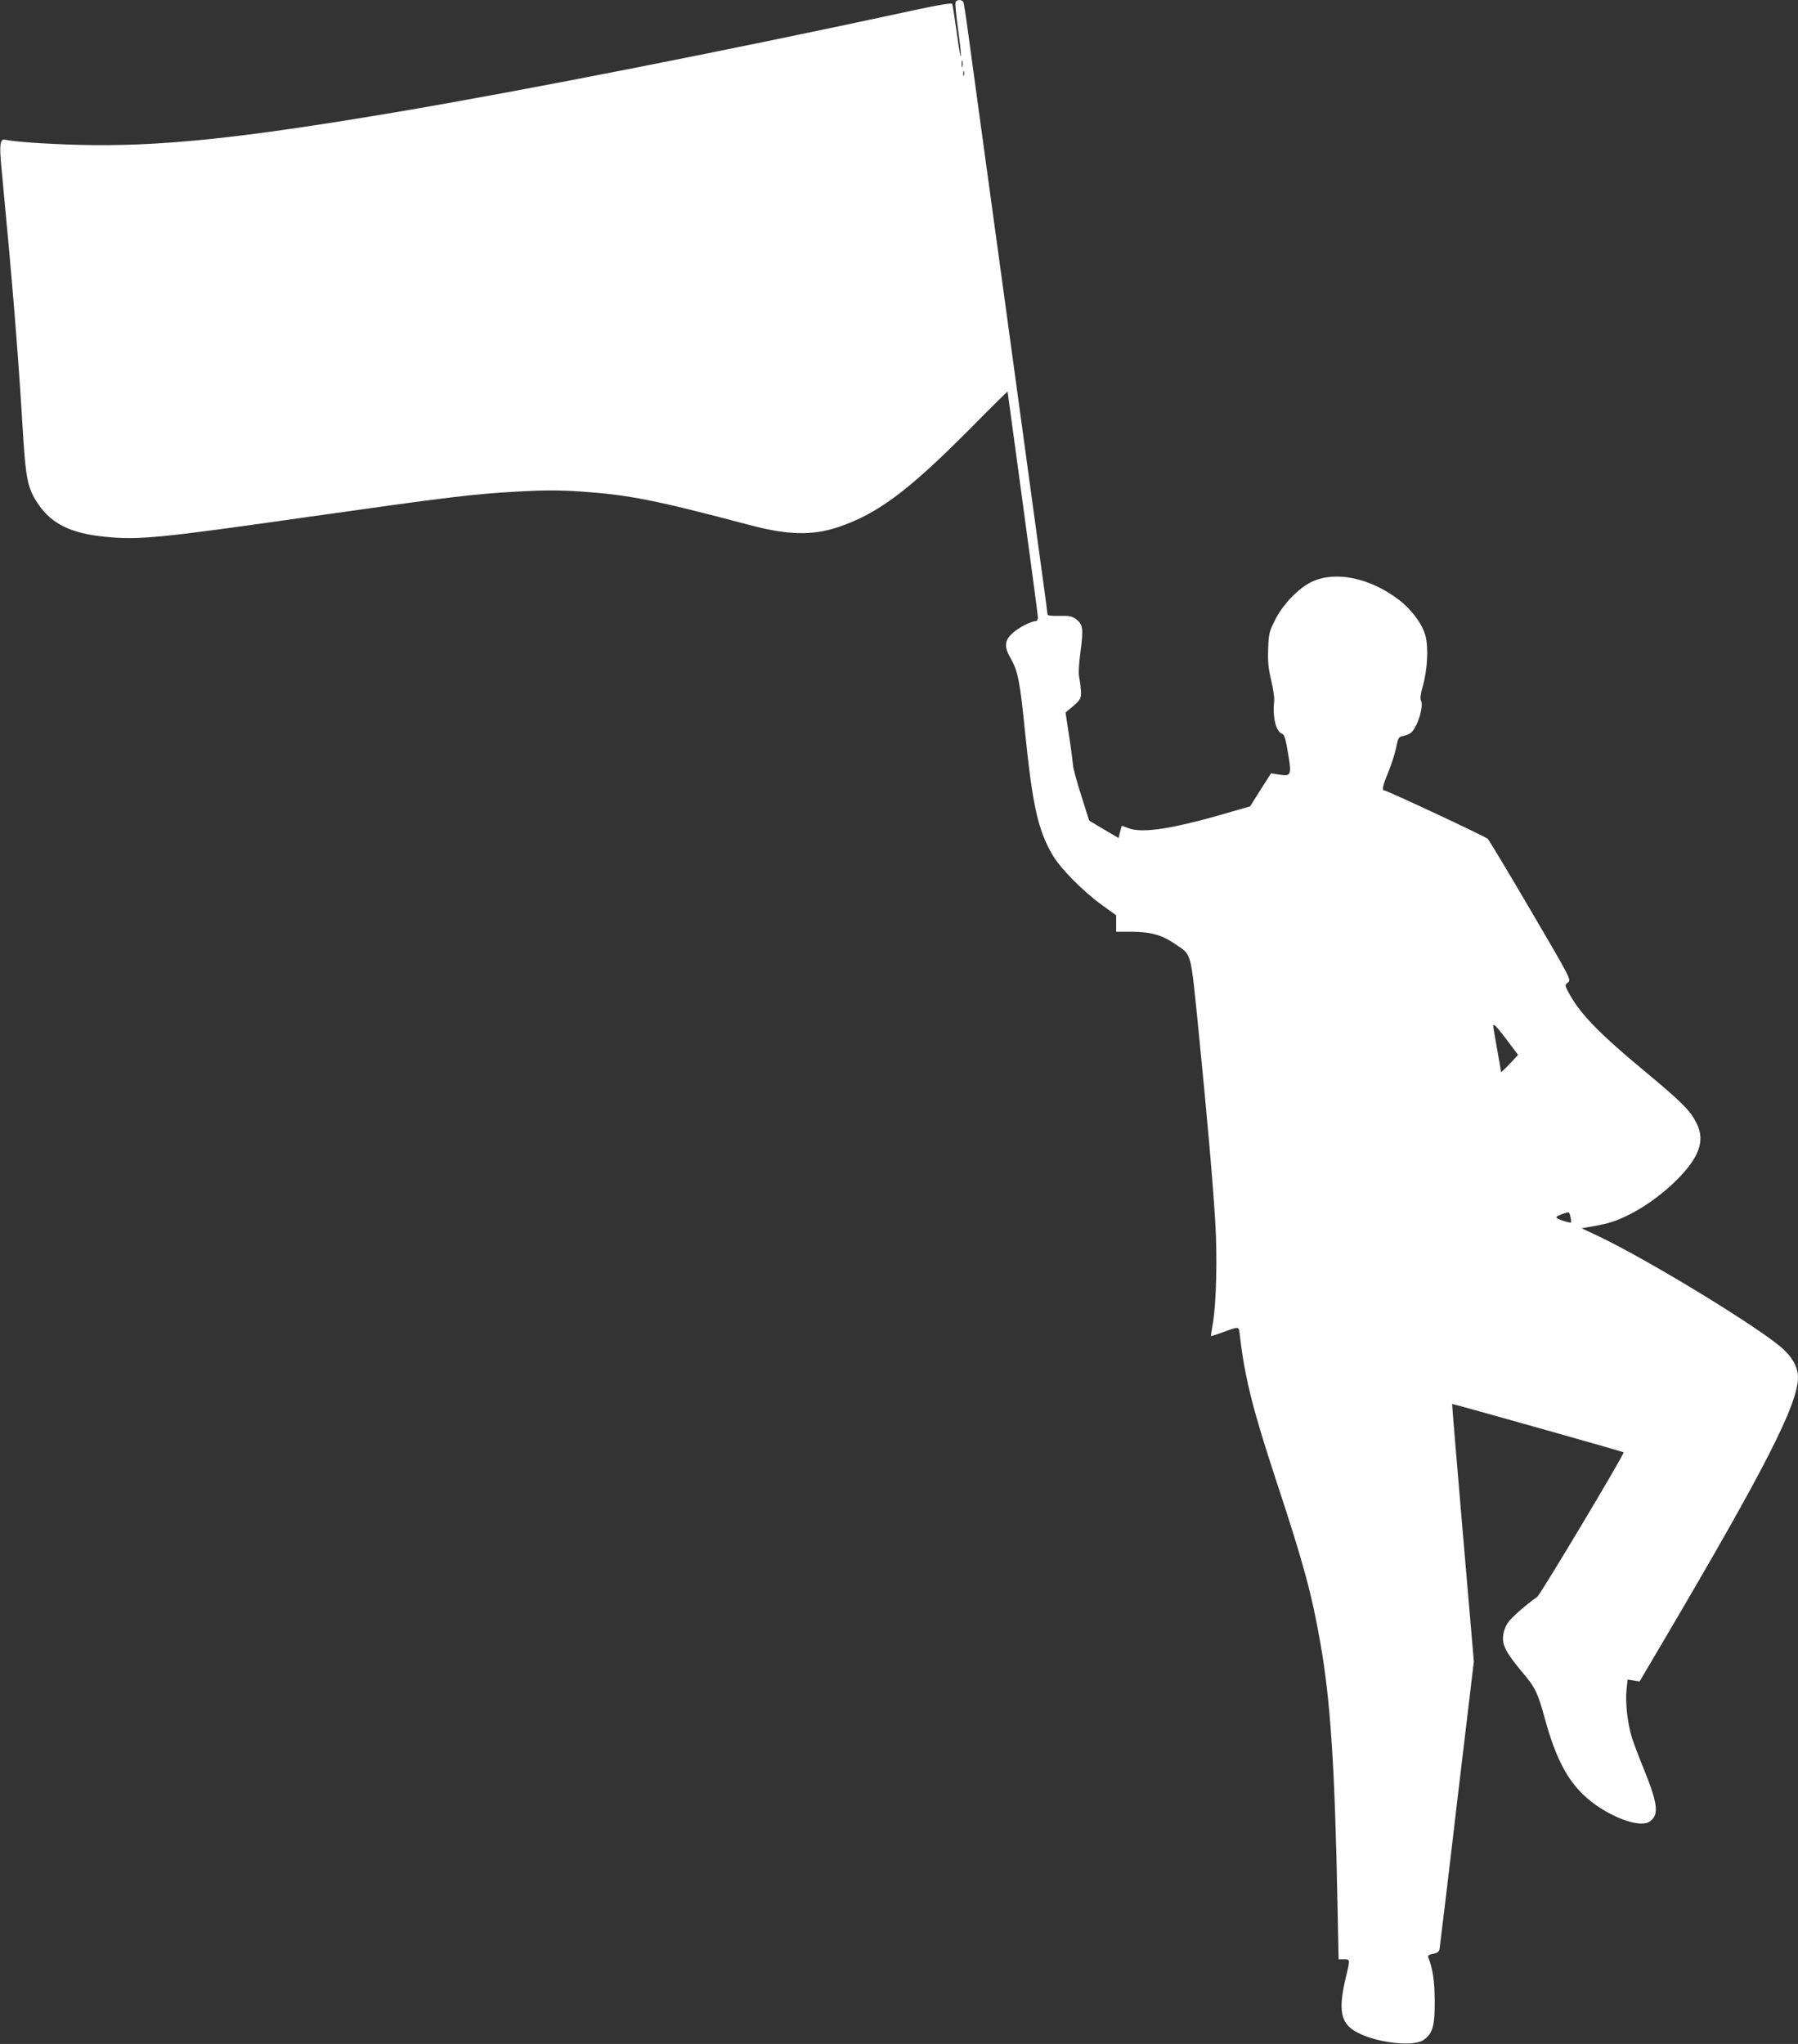
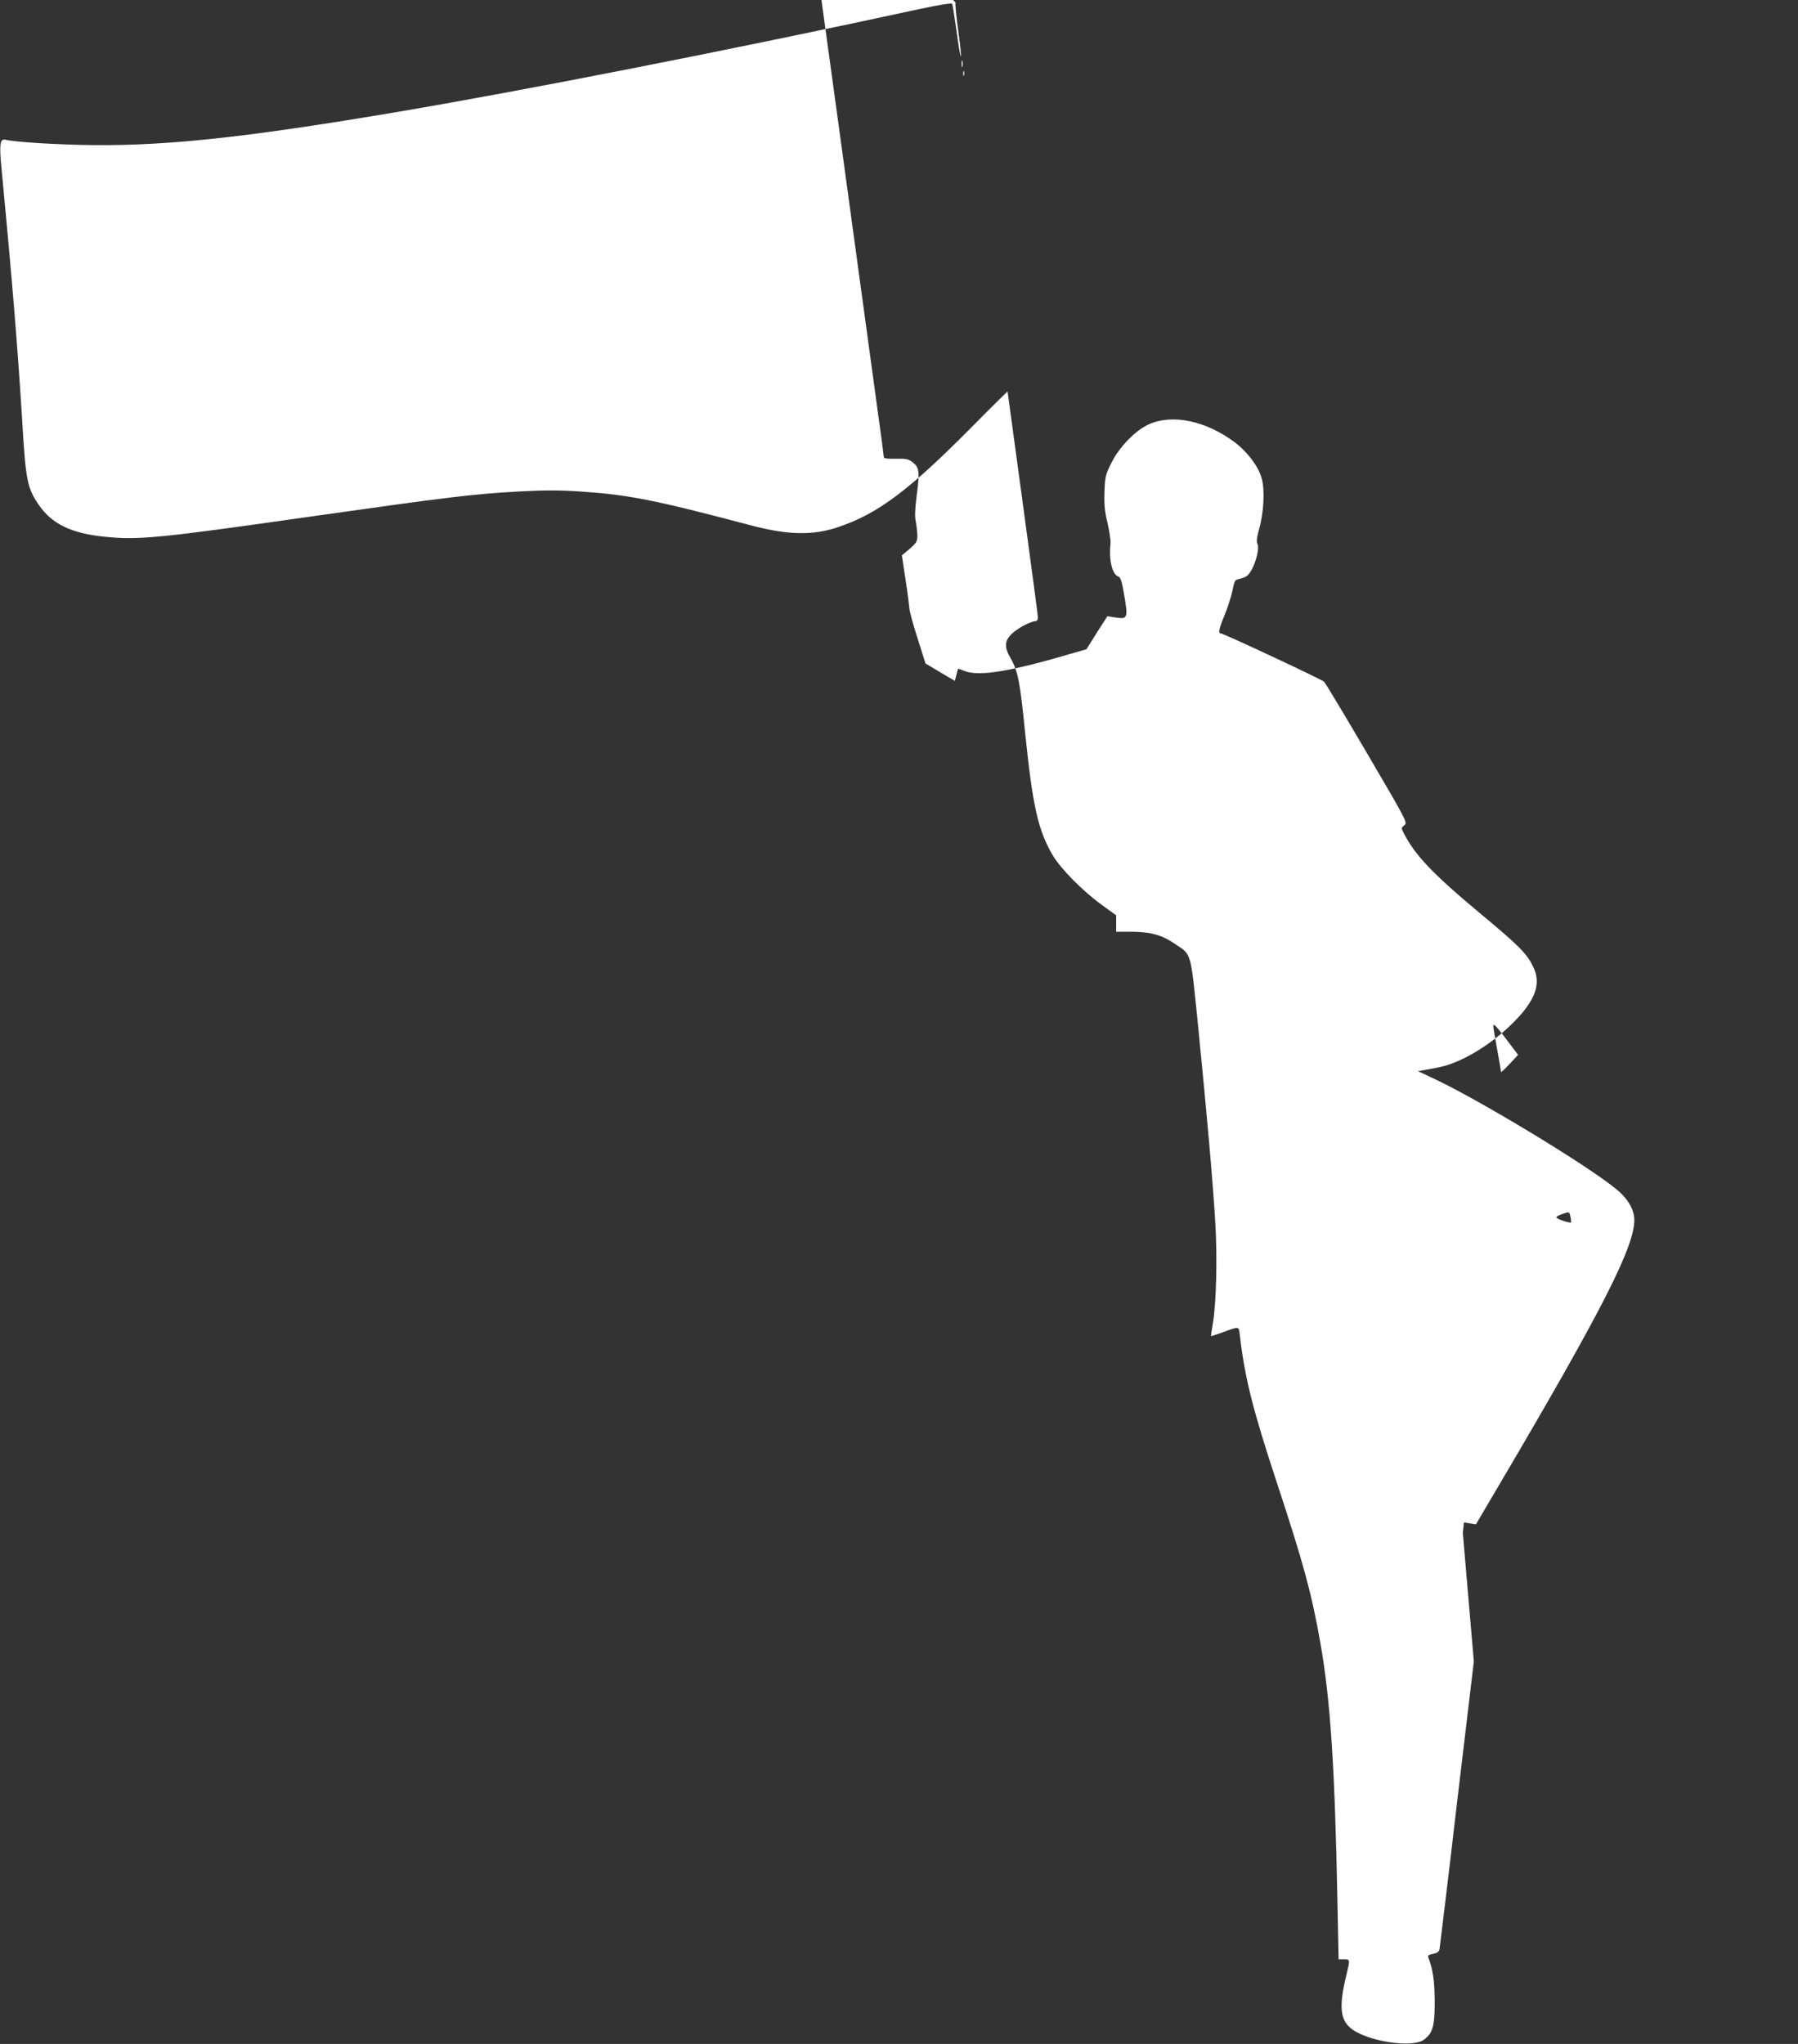
<svg xmlns="http://www.w3.org/2000/svg" version="1.0" width="1126pt" height="1280pt" viewBox="0 0 1126 1280" preserveAspectRatio="xMidYMid meet">
  <rect x="0" y="0" width="1126" height="1280" fill="#333333" stroke="none" />
  <g transform="translate(0,1280) scale(0.1,-0.1)" fill="#ffffff" stroke="none">
-     <path d="M5984 12785 c-3 -8 4 -84 16 -170 12 -86 20 -161 18 -167 -3 -7 -15 62 -27 153 -13 90 -25 169 -28 175 -2 6 -76 -5 -206 -33 -1186 -257 -2490 -513 -3292 -648 -974 -164 -1474 -215 -1975 -202 -213 6 -399 19 -457 32 -33 8 -38 -29 -24 -175 67 -701 102 -1126 131 -1600 21 -357 31 -407 103 -512 82 -119 203 -178 410 -199 216 -22 339 -10 1299 127 861 122 1009 140 1295 156 164 9 253 9 389 0 305 -21 465 -53 1063 -211 233 -62 390 -66 550 -12 247 83 440 227 829 619 127 129 232 232 232 230 0 -3 43 -317 95 -699 52 -382 95 -704 95 -716 0 -13 -6 -23 -14 -23 -29 0 -106 -40 -145 -75 -51 -47 -54 -85 -11 -159 45 -79 58 -146 90 -466 47 -457 80 -607 172 -765 50 -85 189 -226 311 -314 l87 -63 0 -52 0 -51 98 0 c120 -1 189 -20 273 -78 103 -70 94 -36 144 -532 54 -542 91 -959 106 -1215 13 -216 6 -499 -15 -625 -8 -44 -13 -81 -12 -82 1 -1 31 8 66 21 117 42 107 44 115 -21 32 -269 82 -465 234 -926 164 -497 217 -693 270 -997 63 -355 91 -783 107 -1633 l7 -347 33 0 c40 0 40 1 13 -110 -43 -180 -36 -264 26 -318 95 -84 388 -131 463 -75 55 41 67 85 67 238 -1 129 -11 202 -40 276 -5 13 2 18 29 23 26 5 37 13 41 29 2 12 52 422 109 912 l106 890 -69 805 c-38 443 -68 806 -67 808 3 2 1069 -298 1074 -303 8 -7 -521 -891 -541 -905 -71 -50 -159 -127 -183 -161 -17 -25 -28 -56 -31 -87 -5 -57 22 -107 123 -227 80 -95 94 -125 140 -292 65 -238 139 -381 250 -482 103 -95 262 -171 354 -171 31 0 47 7 67 26 40 41 29 113 -46 299 -34 83 -70 178 -81 213 -27 86 -42 219 -34 298 l7 66 37 -6 38 -6 155 263 c633 1074 837 1474 837 1642 0 67 -42 138 -119 199 -191 154 -849 552 -1136 687 l-100 47 40 7 c111 19 146 28 217 59 112 49 240 138 338 236 142 142 179 246 126 353 -40 82 -87 130 -334 335 -292 243 -405 362 -476 500 -16 32 -16 34 4 50 20 17 18 21 -234 451 -140 239 -261 440 -269 448 -14 14 -631 303 -648 303 -16 0 -10 29 25 114 19 46 41 114 49 152 13 65 15 69 45 75 18 4 39 12 48 20 40 33 82 166 63 201 -6 12 -3 41 11 90 30 104 37 248 16 320 -21 74 -88 163 -167 223 -181 137 -395 181 -543 112 -83 -39 -183 -142 -232 -242 -36 -72 -39 -86 -42 -179 -3 -79 1 -122 19 -196 12 -52 20 -108 19 -125 -12 -105 10 -197 49 -210 13 -4 22 -29 34 -103 28 -157 25 -165 -51 -153 l-52 8 -66 -103 -65 -104 -67 -19 c-407 -121 -608 -154 -699 -116 -20 8 -37 14 -38 13 -1 -2 -6 -19 -11 -40 l-9 -36 -92 54 -92 55 -50 158 c-28 88 -51 172 -51 188 -1 15 -11 96 -24 179 l-23 152 49 41 c43 38 48 46 48 84 -1 23 -5 62 -10 87 -7 32 -5 81 7 172 19 143 15 168 -30 202 -24 17 -41 21 -103 19 -52 -1 -74 2 -74 10 0 7 -20 158 -45 337 -24 179 -87 640 -140 1025 -53 385 -138 1013 -191 1395 -52 382 -106 777 -120 877 -13 100 -27 189 -30 198 -8 19 -43 20 -50 0z m43 -402 c-3 -10 -5 -2 -5 17 0 19 2 27 5 18 2 -10 2 -26 0 -35z m10 -55 c-3 -7 -5 -2 -5 12 0 14 2 19 5 13 2 -7 2 -19 0 -25z m3400 -6041 l70 -93 -53 -57 c-30 -32 -54 -54 -54 -50 0 4 -11 71 -25 147 -29 163 -27 146 -16 146 5 0 40 -42 78 -93z m398 -1108 c4 -17 5 -32 3 -35 -3 -2 -26 3 -52 12 -51 18 -51 23 -3 41 45 16 45 16 52 -18z" />
+     <path d="M5984 12785 c-3 -8 4 -84 16 -170 12 -86 20 -161 18 -167 -3 -7 -15 62 -27 153 -13 90 -25 169 -28 175 -2 6 -76 -5 -206 -33 -1186 -257 -2490 -513 -3292 -648 -974 -164 -1474 -215 -1975 -202 -213 6 -399 19 -457 32 -33 8 -38 -29 -24 -175 67 -701 102 -1126 131 -1600 21 -357 31 -407 103 -512 82 -119 203 -178 410 -199 216 -22 339 -10 1299 127 861 122 1009 140 1295 156 164 9 253 9 389 0 305 -21 465 -53 1063 -211 233 -62 390 -66 550 -12 247 83 440 227 829 619 127 129 232 232 232 230 0 -3 43 -317 95 -699 52 -382 95 -704 95 -716 0 -13 -6 -23 -14 -23 -29 0 -106 -40 -145 -75 -51 -47 -54 -85 -11 -159 45 -79 58 -146 90 -466 47 -457 80 -607 172 -765 50 -85 189 -226 311 -314 l87 -63 0 -52 0 -51 98 0 c120 -1 189 -20 273 -78 103 -70 94 -36 144 -532 54 -542 91 -959 106 -1215 13 -216 6 -499 -15 -625 -8 -44 -13 -81 -12 -82 1 -1 31 8 66 21 117 42 107 44 115 -21 32 -269 82 -465 234 -926 164 -497 217 -693 270 -997 63 -355 91 -783 107 -1633 l7 -347 33 0 c40 0 40 1 13 -110 -43 -180 -36 -264 26 -318 95 -84 388 -131 463 -75 55 41 67 85 67 238 -1 129 -11 202 -40 276 -5 13 2 18 29 23 26 5 37 13 41 29 2 12 52 422 109 912 l106 890 -69 805 l7 66 37 -6 38 -6 155 263 c633 1074 837 1474 837 1642 0 67 -42 138 -119 199 -191 154 -849 552 -1136 687 l-100 47 40 7 c111 19 146 28 217 59 112 49 240 138 338 236 142 142 179 246 126 353 -40 82 -87 130 -334 335 -292 243 -405 362 -476 500 -16 32 -16 34 4 50 20 17 18 21 -234 451 -140 239 -261 440 -269 448 -14 14 -631 303 -648 303 -16 0 -10 29 25 114 19 46 41 114 49 152 13 65 15 69 45 75 18 4 39 12 48 20 40 33 82 166 63 201 -6 12 -3 41 11 90 30 104 37 248 16 320 -21 74 -88 163 -167 223 -181 137 -395 181 -543 112 -83 -39 -183 -142 -232 -242 -36 -72 -39 -86 -42 -179 -3 -79 1 -122 19 -196 12 -52 20 -108 19 -125 -12 -105 10 -197 49 -210 13 -4 22 -29 34 -103 28 -157 25 -165 -51 -153 l-52 8 -66 -103 -65 -104 -67 -19 c-407 -121 -608 -154 -699 -116 -20 8 -37 14 -38 13 -1 -2 -6 -19 -11 -40 l-9 -36 -92 54 -92 55 -50 158 c-28 88 -51 172 -51 188 -1 15 -11 96 -24 179 l-23 152 49 41 c43 38 48 46 48 84 -1 23 -5 62 -10 87 -7 32 -5 81 7 172 19 143 15 168 -30 202 -24 17 -41 21 -103 19 -52 -1 -74 2 -74 10 0 7 -20 158 -45 337 -24 179 -87 640 -140 1025 -53 385 -138 1013 -191 1395 -52 382 -106 777 -120 877 -13 100 -27 189 -30 198 -8 19 -43 20 -50 0z m43 -402 c-3 -10 -5 -2 -5 17 0 19 2 27 5 18 2 -10 2 -26 0 -35z m10 -55 c-3 -7 -5 -2 -5 12 0 14 2 19 5 13 2 -7 2 -19 0 -25z m3400 -6041 l70 -93 -53 -57 c-30 -32 -54 -54 -54 -50 0 4 -11 71 -25 147 -29 163 -27 146 -16 146 5 0 40 -42 78 -93z m398 -1108 c4 -17 5 -32 3 -35 -3 -2 -26 3 -52 12 -51 18 -51 23 -3 41 45 16 45 16 52 -18z" />
  </g>
</svg>